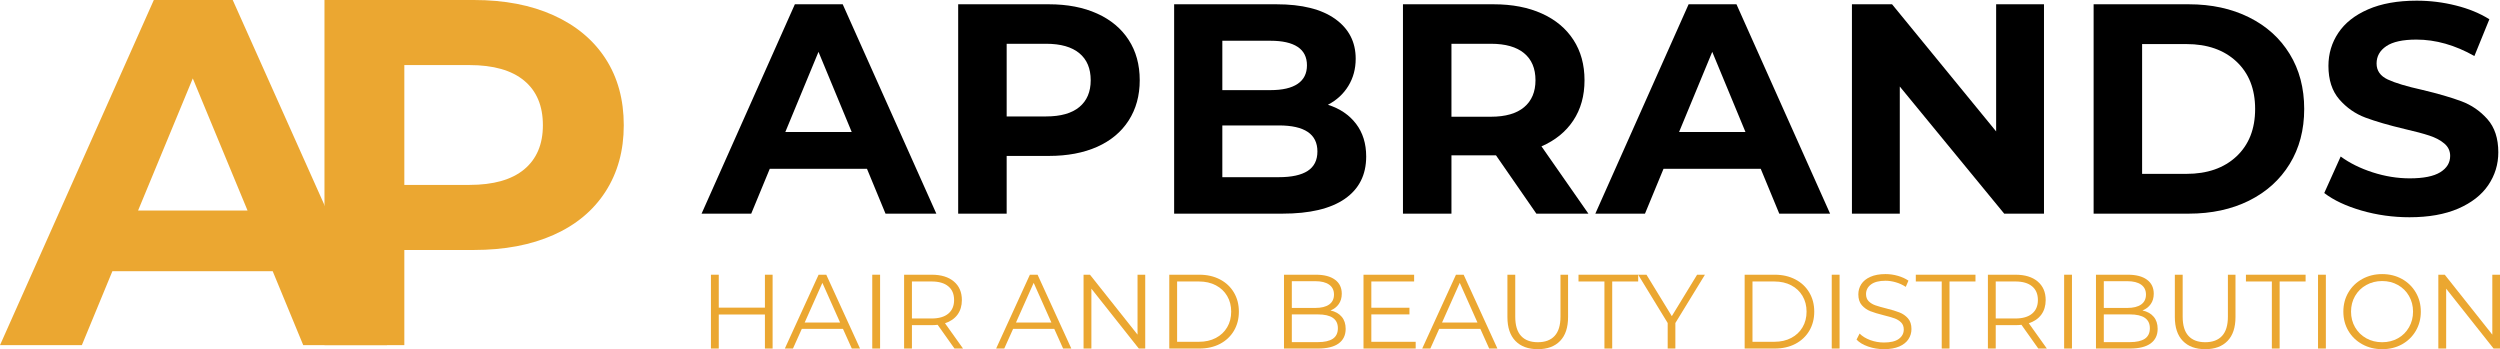
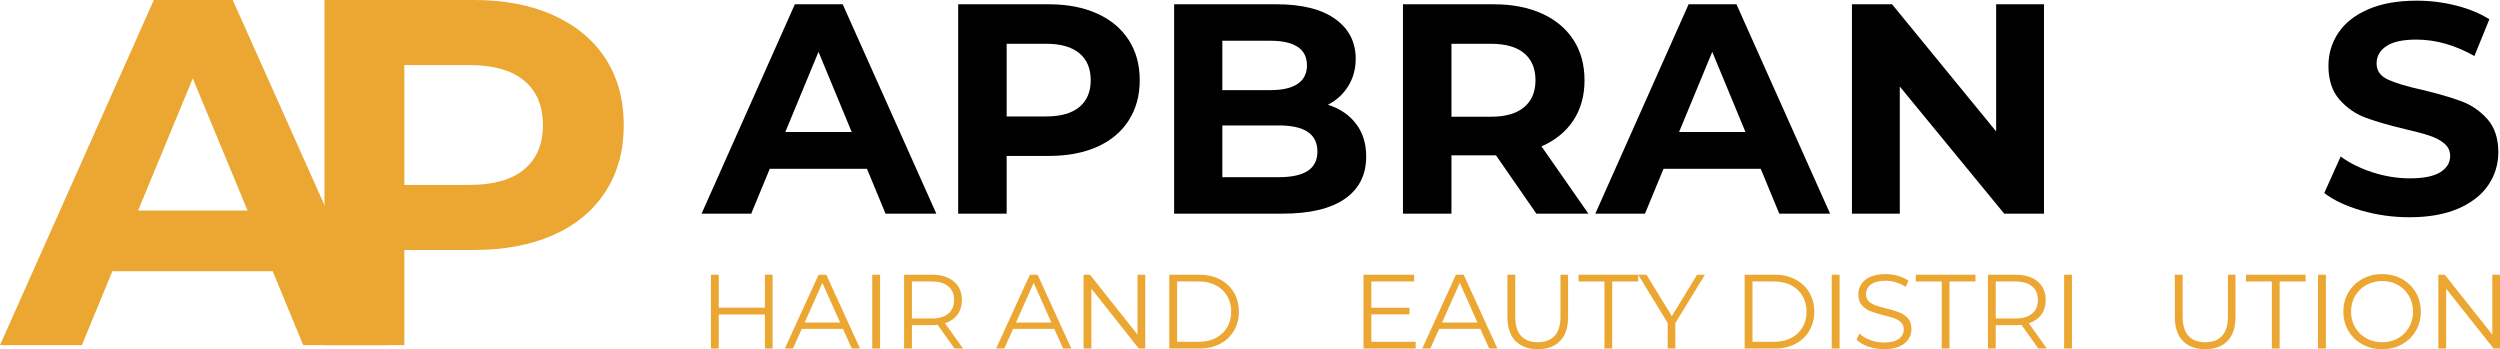
<svg xmlns="http://www.w3.org/2000/svg" xmlns:ns1="http://sodipodi.sourceforge.net/DTD/sodipodi-0.dtd" xmlns:ns2="http://www.inkscape.org/namespaces/inkscape" width="803.184" zoomAndPan="magnify" viewBox="0 0 803.184 112.181" height="112.181" preserveAspectRatio="xMidYMid" version="1.2" id="svg76" ns1:docname="apbrands.svg" ns2:version="1.3.2 (091e20e, 2023-11-25, custom)">
  <title id="title76">AP Brands</title>
  <ns1:namedview id="namedview76" pagecolor="#ffffff" bordercolor="#000000" borderopacity="0.25" ns2:showpageshadow="2" ns2:pageopacity="0.0" ns2:pagecheckerboard="true" ns2:deskcolor="#d1d1d1" ns2:zoom="0.76888396" ns2:cx="536.49188" ns2:cy="70.881958" ns2:window-width="1920" ns2:window-height="1027" ns2:window-x="1272" ns2:window-y="-8" ns2:window-maximized="1" ns2:current-layer="a86af11c20" />
  <defs id="defs1" />
  <g id="a86af11c20" transform="translate(-2.839,-351.841)">
    <g style="fill:#000000;fill-opacity:1" id="g2">
      <g transform="translate(229.096,420.482)" id="g1">
        <path style="stroke:none" d="M 52.281,-14.406 H 21.047 L 15.094,0 H -0.859 l 29.969,-67.266 h 15.375 L 74.562,0 H 58.234 Z m -4.906,-11.828 -10.672,-25.75 -10.656,25.75 z m 0,0" id="path1" />
      </g>
    </g>
    <g style="fill:#000000;fill-opacity:1" id="g4">
      <g transform="translate(302.707,420.482)" id="g3">
        <path style="stroke:none" d="m 37.094,-67.266 c 5.957,0 11.129,0.996 15.516,2.984 4.383,1.98 7.758,4.797 10.125,8.453 2.375,3.648 3.562,7.969 3.562,12.969 0,4.938 -1.188,9.25 -3.562,12.938 -2.367,3.68 -5.742,6.496 -10.125,8.453 -4.387,1.949 -9.559,2.922 -15.516,2.922 H 23.547 V 0 H 7.969 v -67.266 z m -0.859,36.031 c 4.664,0 8.219,-1.004 10.656,-3.016 2.438,-2.02 3.656,-4.891 3.656,-8.609 0,-3.781 -1.219,-6.676 -3.656,-8.688 -2.438,-2.02 -5.992,-3.031 -10.656,-3.031 h -12.688 v 23.344 z m 0,0" id="path2" />
      </g>
    </g>
    <g style="fill:#000000;fill-opacity:1" id="g6">
      <g transform="translate(372.089,420.482)" id="g5">
        <path style="stroke:none" d="m 57.375,-34.984 c 3.844,1.219 6.852,3.258 9.031,6.109 2.176,2.855 3.266,6.359 3.266,10.516 0,5.898 -2.293,10.434 -6.875,13.609 C 58.211,-1.582 51.535,0 42.766,0 H 7.969 v -67.266 h 32.875 c 8.195,0 14.488,1.574 18.875,4.719 4.383,3.137 6.578,7.391 6.578,12.766 0,3.273 -0.789,6.188 -2.359,8.75 -1.562,2.562 -3.75,4.578 -6.562,6.047 z m -33.922,-20.562 V -39.688 h 15.469 c 3.844,0 6.754,-0.672 8.734,-2.016 1.988,-1.344 2.984,-3.328 2.984,-5.953 0,-2.633 -0.996,-4.609 -2.984,-5.922 -1.98,-1.312 -4.891,-1.969 -8.734,-1.969 z m 18.156,43.828 c 4.102,0 7.191,-0.672 9.266,-2.016 2.082,-1.352 3.125,-3.438 3.125,-6.25 0,-5.57 -4.133,-8.359 -12.391,-8.359 h -18.156 v 16.625 z m 0,0" id="path4" />
      </g>
    </g>
    <g style="fill:#000000;fill-opacity:1" id="g8">
      <g transform="translate(445.604,420.482)" id="g7">
        <path style="stroke:none" d="m 50.828,0 -12.969,-18.734 h -14.312 V 0 H 7.969 v -67.266 h 29.125 c 5.957,0 11.129,0.996 15.516,2.984 4.383,1.98 7.758,4.797 10.125,8.453 2.375,3.648 3.562,7.969 3.562,12.969 0,5 -1.203,9.312 -3.609,12.938 -2.398,3.617 -5.805,6.383 -10.219,8.297 L 67.547,0 Z m -0.281,-42.859 c 0,-3.781 -1.219,-6.676 -3.656,-8.688 -2.438,-2.02 -5.992,-3.031 -10.656,-3.031 h -12.688 v 23.438 h 12.688 c 4.664,0 8.219,-1.02 10.656,-3.062 2.438,-2.051 3.656,-4.938 3.656,-8.656 z m 0,0" id="path6" />
      </g>
    </g>
    <g style="fill:#000000;fill-opacity:1" id="g10">
      <g transform="translate(516.236,420.482)" id="g9">
        <path style="stroke:none" d="M 52.281,-14.406 H 21.047 L 15.094,0 H -0.859 l 29.969,-67.266 h 15.375 L 74.562,0 H 58.234 Z m -4.906,-11.828 -10.672,-25.75 -10.656,25.75 z m 0,0" id="path8" />
      </g>
    </g>
    <g style="fill:#000000;fill-opacity:1" id="g12">
      <g transform="translate(589.847,420.482)" id="g11">
        <path style="stroke:none" d="M 69.672,-67.266 V 0 H 56.891 L 23.344,-40.844 V 0 h -15.375 v -67.266 h 12.891 l 33.438,40.844 v -40.844 z m 0,0" id="path10" />
      </g>
    </g>
    <g style="fill:#000000;fill-opacity:1" id="g14">
      <g transform="translate(667.494,420.482)" id="g13">
-         <path style="stroke:none" d="m 7.969,-67.266 h 30.562 c 7.301,0 13.754,1.398 19.359,4.188 5.602,2.781 9.957,6.703 13.062,11.766 3.113,5.062 4.672,10.961 4.672,17.688 0,6.719 -1.559,12.609 -4.672,17.672 -3.105,5.062 -7.461,8.992 -13.062,11.781 C 52.285,-1.391 45.832,0 38.531,0 H 7.969 Z m 29.797,54.484 c 6.727,0 12.094,-1.867 16.094,-5.609 4,-3.75 6,-8.828 6,-15.234 0,-6.406 -2,-11.484 -6,-15.234 -4,-3.75 -9.367,-5.625 -16.094,-5.625 h -14.219 v 41.703 z m 0,0" id="path12" />
-       </g>
+         </g>
    </g>
    <g style="fill:#000000;fill-opacity:1" id="g16">
      <g transform="translate(746.87,420.482)" id="g15">
        <path style="stroke:none" d="M 30.078,1.156 C 24.754,1.156 19.609,0.438 14.641,-1 9.68,-2.445 5.695,-4.32 2.688,-6.625 l 5.281,-11.734 c 2.883,2.117 6.312,3.812 10.281,5.094 3.977,1.281 7.953,1.922 11.922,1.922 4.414,0 7.68,-0.656 9.797,-1.969 2.113,-1.312 3.172,-3.055 3.172,-5.234 0,-1.602 -0.625,-2.93 -1.875,-3.984 -1.25,-1.062 -2.855,-1.91 -4.812,-2.547 -1.949,-0.645 -4.586,-1.348 -7.906,-2.109 -5.125,-1.219 -9.324,-2.438 -12.594,-3.656 -3.273,-1.219 -6.078,-3.172 -8.422,-5.859 -2.336,-2.695 -3.5,-6.285 -3.5,-10.766 0,-3.906 1.055,-7.441 3.172,-10.609 2.113,-3.176 5.301,-5.691 9.562,-7.547 4.258,-1.863 9.469,-2.797 15.625,-2.797 4.289,0 8.484,0.516 12.578,1.547 4.102,1.023 7.691,2.496 10.766,4.422 l -4.812,11.812 C 44.711,-54.16 38.5,-55.922 32.281,-55.922 c -4.355,0 -7.574,0.703 -9.656,2.109 -2.086,1.406 -3.125,3.266 -3.125,5.578 0,2.305 1.203,4.016 3.609,5.141 2.406,1.117 6.07,2.219 11,3.312 5.125,1.219 9.32,2.438 12.594,3.656 3.27,1.211 6.07,3.133 8.406,5.766 2.332,2.625 3.5,6.18 3.5,10.656 0,3.844 -1.074,7.355 -3.219,10.531 -2.148,3.168 -5.367,5.684 -9.656,7.547 -4.293,1.852 -9.512,2.781 -15.656,2.781 z m 0,0" id="path14" />
      </g>
    </g>
    <g style="fill:#eba731;fill-opacity:1" id="g18">
      <g transform="translate(227.385,463.819)" id="g17">
        <path style="stroke:none" d="M 23.672,-23.719 V 0 h -2.469 V -10.938 H 6.375 V 0 H 3.859 V -23.719 H 6.375 v 10.578 H 21.203 V -23.719 Z m 0,0" id="path16" />
      </g>
    </g>
    <g style="fill:#eba731;fill-opacity:1" id="g20">
      <g transform="translate(254.925,463.819)" id="g19">
        <path style="stroke:none" d="M 18.734,-6.328 H 5.516 L 2.672,0 H 0.062 L 10.906,-23.719 H 13.375 L 24.219,0 h -2.641 z m -0.922,-2.031 -5.688,-12.75 -5.688,12.75 z m 0,0" id="path18" />
      </g>
    </g>
    <g style="fill:#eba731;fill-opacity:1" id="g22">
      <g transform="translate(279.213,463.819)" id="g21">
        <path style="stroke:none" d="M 3.859,-23.719 H 6.375 V 0 H 3.859 Z m 0,0" id="path20" />
      </g>
    </g>
    <g style="fill:#eba731;fill-opacity:1" id="g24">
      <g transform="translate(289.443,463.819)" id="g23">
        <path style="stroke:none" d="m 20.047,0 -5.406,-7.625 c -0.617,0.074 -1.25,0.109 -1.906,0.109 H 6.375 V 0 H 3.859 v -23.719 h 8.875 c 3.031,0 5.398,0.727 7.109,2.172 1.719,1.449 2.578,3.438 2.578,5.969 0,1.844 -0.469,3.406 -1.406,4.688 C 20.078,-9.617 18.738,-8.695 17,-8.125 L 22.797,0 Z m -7.375,-9.656 c 2.344,0 4.133,-0.516 5.375,-1.547 1.25,-1.039 1.875,-2.5 1.875,-4.375 0,-1.926 -0.625,-3.398 -1.875,-4.422 -1.242,-1.031 -3.031,-1.547 -5.375,-1.547 H 6.375 V -9.656 Z m 0,0" id="path22" />
      </g>
    </g>
    <g style="fill:#eba731;fill-opacity:1" id="g26">
      <g transform="translate(313.935,463.819)" id="g25">
-         <path style="stroke:none" d="" id="path24" />
-       </g>
+         </g>
    </g>
    <g style="fill:#eba731;fill-opacity:1" id="g28">
      <g transform="translate(322.81,463.819)" id="g27">
        <path style="stroke:none" d="M 18.734,-6.328 H 5.516 L 2.672,0 H 0.062 L 10.906,-23.719 H 13.375 L 24.219,0 h -2.641 z m -0.922,-2.031 -5.688,-12.75 -5.688,12.75 z m 0,0" id="path26" />
      </g>
    </g>
    <g style="fill:#eba731;fill-opacity:1" id="g30">
      <g transform="translate(347.098,463.819)" id="g29">
        <path style="stroke:none" d="M 23.672,-23.719 V 0 h -2.062 L 6.375,-19.234 V 0 H 3.859 v -23.719 h 2.062 l 15.281,19.25 v -19.25 z m 0,0" id="path28" />
      </g>
    </g>
    <g style="fill:#eba731;fill-opacity:1" id="g32">
      <g transform="translate(374.638,463.819)" id="g31">
        <path style="stroke:none" d="m 3.859,-23.719 h 9.656 c 2.508,0 4.723,0.508 6.641,1.516 1.914,1 3.406,2.402 4.469,4.203 1.062,1.793 1.594,3.84 1.594,6.141 0,2.305 -0.531,4.355 -1.594,6.156 C 23.562,-3.91 22.07,-2.508 20.156,-1.5 18.238,-0.5 16.023,0 13.516,0 H 3.859 Z M 13.375,-2.172 c 2.082,0 3.898,-0.41 5.453,-1.234 1.562,-0.82 2.77,-1.961 3.625,-3.422 0.863,-1.457 1.297,-3.133 1.297,-5.031 0,-1.895 -0.434,-3.57 -1.297,-5.031 -0.855,-1.457 -2.062,-2.598 -3.625,-3.422 -1.555,-0.82 -3.371,-1.234 -5.453,-1.234 h -7 v 19.375 z m 0,0" id="path30" />
      </g>
    </g>
    <g style="fill:#eba731;fill-opacity:1" id="g34">
      <g transform="translate(402.618,463.819)" id="g33">
        <path style="stroke:none" d="" id="path32" />
      </g>
    </g>
    <g style="fill:#eba731;fill-opacity:1" id="g36">
      <g transform="translate(411.493,463.819)" id="g35">
-         <path style="stroke:none" d="m 18.797,-12.234 c 1.562,0.344 2.766,1.023 3.609,2.031 0.844,1 1.266,2.293 1.266,3.875 0,2.031 -0.75,3.594 -2.25,4.688 C 19.922,-0.547 17.703,0 14.766,0 H 3.859 V -23.719 H 14.094 c 2.645,0 4.691,0.531 6.141,1.594 1.457,1.062 2.188,2.57 2.188,4.516 0,1.305 -0.324,2.414 -0.969,3.328 -0.637,0.918 -1.523,1.602 -2.656,2.047 z M 6.375,-21.641 v 8.594 h 7.547 c 1.914,0 3.395,-0.363 4.438,-1.094 1.039,-0.738 1.562,-1.805 1.562,-3.203 0,-1.395 -0.523,-2.457 -1.562,-3.188 -1.043,-0.738 -2.523,-1.109 -4.438,-1.109 z M 14.734,-2.062 c 2.125,0 3.727,-0.359 4.812,-1.078 1.082,-0.727 1.625,-1.859 1.625,-3.391 0,-2.957 -2.148,-4.438 -6.438,-4.438 H 6.375 v 8.906 z m 0,0" id="path34" />
-       </g>
+         </g>
    </g>
    <g style="fill:#eba731;fill-opacity:1" id="g38">
      <g transform="translate(437.035,463.819)" id="g37">
        <path style="stroke:none" d="M 20.625,-2.172 V 0 H 3.859 V -23.719 H 20.125 v 2.172 H 6.375 v 8.438 h 12.25 v 2.141 H 6.375 v 8.797 z m 0,0" id="path36" />
      </g>
    </g>
    <g style="fill:#eba731;fill-opacity:1" id="g40">
      <g transform="translate(459.697,463.819)" id="g39">
        <path style="stroke:none" d="M 18.734,-6.328 H 5.516 L 2.672,0 H 0.062 L 10.906,-23.719 H 13.375 L 24.219,0 h -2.641 z m -0.922,-2.031 -5.688,-12.75 -5.688,12.75 z m 0,0" id="path38" />
      </g>
    </g>
    <g style="fill:#eba731;fill-opacity:1" id="g42">
      <g transform="translate(483.477,463.819)" id="g41">
        <path style="stroke:none" d="m 13.422,0.203 c -3.074,0 -5.469,-0.879 -7.188,-2.641 C 4.516,-4.195 3.656,-6.758 3.656,-10.125 v -13.594 h 2.516 v 13.484 c 0,2.762 0.617,4.82 1.859,6.172 1.238,1.355 3.035,2.031 5.391,2.031 2.363,0 4.164,-0.676 5.406,-2.031 1.25,-1.352 1.875,-3.41 1.875,-6.172 V -23.719 h 2.438 V -10.125 c 0,3.367 -0.855,5.93 -2.562,7.688 -1.711,1.762 -4.094,2.641 -7.156,2.641 z m 0,0" id="path40" />
      </g>
    </g>
    <g style="fill:#eba731;fill-opacity:1" id="g44">
      <g transform="translate(509.831,463.819)" id="g43">
        <path style="stroke:none" d="M 8.469,-21.547 H 0.141 V -23.719 H 19.312 v 2.172 H 10.969 V 0 h -2.5 z m 0,0" id="path42" />
      </g>
    </g>
    <g style="fill:#eba731;fill-opacity:1" id="g46">
      <g transform="translate(529.106,463.819)" id="g45">
        <path style="stroke:none" d="M 11.984,-8.203 V 0 H 9.516 V -8.203 L 0.031,-23.719 h 2.672 l 8.141,13.312 8.125,-13.312 h 2.516 z m 0,0" id="path44" />
      </g>
    </g>
    <g style="fill:#eba731;fill-opacity:1" id="g48">
      <g transform="translate(550.616,463.819)" id="g47">
-         <path style="stroke:none" d="" id="path46" />
-       </g>
+         </g>
    </g>
    <g style="fill:#eba731;fill-opacity:1" id="g50">
      <g transform="translate(559.491,463.819)" id="g49">
        <path style="stroke:none" d="m 3.859,-23.719 h 9.656 c 2.508,0 4.723,0.508 6.641,1.516 1.914,1 3.406,2.402 4.469,4.203 1.062,1.793 1.594,3.84 1.594,6.141 0,2.305 -0.531,4.355 -1.594,6.156 C 23.562,-3.91 22.07,-2.508 20.156,-1.5 18.238,-0.5 16.023,0 13.516,0 H 3.859 Z M 13.375,-2.172 c 2.082,0 3.898,-0.41 5.453,-1.234 1.562,-0.82 2.77,-1.961 3.625,-3.422 0.863,-1.457 1.297,-3.133 1.297,-5.031 0,-1.895 -0.434,-3.57 -1.297,-5.031 -0.855,-1.457 -2.062,-2.598 -3.625,-3.422 -1.555,-0.82 -3.371,-1.234 -5.453,-1.234 h -7 v 19.375 z m 0,0" id="path48" />
      </g>
    </g>
    <g style="fill:#eba731;fill-opacity:1" id="g52">
      <g transform="translate(587.471,463.819)" id="g51">
        <path style="stroke:none" d="M 3.859,-23.719 H 6.375 V 0 H 3.859 Z m 0,0" id="path50" />
      </g>
    </g>
    <g style="fill:#eba731;fill-opacity:1" id="g54">
      <g transform="translate(597.702,463.819)" id="g53">
        <path style="stroke:none" d="m 10.406,0.203 c -1.773,0 -3.465,-0.281 -5.078,-0.844 C 3.711,-1.203 2.469,-1.945 1.594,-2.875 l 0.984,-1.938 c 0.852,0.867 1.988,1.562 3.406,2.094 1.426,0.523 2.898,0.781 4.422,0.781 2.113,0 3.703,-0.383 4.766,-1.156 1.062,-0.781 1.594,-1.789 1.594,-3.031 0,-0.945 -0.289,-1.703 -0.859,-2.266 -0.574,-0.57 -1.281,-1.008 -2.125,-1.312 -0.836,-0.301 -1.996,-0.633 -3.484,-1 C 8.516,-11.148 7.094,-11.582 6.031,-12 c -1.062,-0.426 -1.977,-1.066 -2.734,-1.922 -0.75,-0.852 -1.125,-2.016 -1.125,-3.484 0,-1.195 0.312,-2.285 0.938,-3.266 0.633,-0.988 1.609,-1.773 2.922,-2.359 1.312,-0.594 2.938,-0.891 4.875,-0.891 1.352,0 2.676,0.188 3.969,0.562 1.301,0.375 2.43,0.891 3.391,1.547 l -0.859,2 c -0.992,-0.656 -2.055,-1.145 -3.188,-1.469 -1.125,-0.332 -2.23,-0.5 -3.312,-0.5 -2.074,0 -3.637,0.402 -4.688,1.203 -1.055,0.805 -1.578,1.836 -1.578,3.094 0,0.949 0.285,1.715 0.859,2.297 0.582,0.574 1.305,1.012 2.172,1.312 0.875,0.305 2.039,0.637 3.5,1 1.738,0.43 3.145,0.855 4.219,1.281 1.07,0.418 1.977,1.047 2.719,1.891 0.75,0.844 1.125,1.992 1.125,3.438 0,1.199 -0.324,2.289 -0.969,3.266 -0.637,0.98 -1.621,1.762 -2.953,2.344 -1.336,0.574 -2.969,0.859 -4.906,0.859 z m 0,0" id="path52" />
      </g>
    </g>
    <g style="fill:#eba731;fill-opacity:1" id="g56">
      <g transform="translate(618.196,463.819)" id="g55">
        <path style="stroke:none" d="M 8.469,-21.547 H 0.141 V -23.719 H 19.312 v 2.172 H 10.969 V 0 h -2.5 z m 0,0" id="path54" />
      </g>
    </g>
    <g style="fill:#eba731;fill-opacity:1" id="g58">
      <g transform="translate(637.64,463.819)" id="g57">
        <path style="stroke:none" d="m 20.047,0 -5.406,-7.625 c -0.617,0.074 -1.25,0.109 -1.906,0.109 H 6.375 V 0 H 3.859 v -23.719 h 8.875 c 3.031,0 5.398,0.727 7.109,2.172 1.719,1.449 2.578,3.438 2.578,5.969 0,1.844 -0.469,3.406 -1.406,4.688 C 20.078,-9.617 18.738,-8.695 17,-8.125 L 22.797,0 Z m -7.375,-9.656 c 2.344,0 4.133,-0.516 5.375,-1.547 1.25,-1.039 1.875,-2.5 1.875,-4.375 0,-1.926 -0.625,-3.398 -1.875,-4.422 -1.242,-1.031 -3.031,-1.547 -5.375,-1.547 H 6.375 V -9.656 Z m 0,0" id="path56" />
      </g>
    </g>
    <g style="fill:#eba731;fill-opacity:1" id="g60">
      <g transform="translate(662.131,463.819)" id="g59">
        <path style="stroke:none" d="M 3.859,-23.719 H 6.375 V 0 H 3.859 Z m 0,0" id="path58" />
      </g>
    </g>
    <g style="fill:#eba731;fill-opacity:1" id="g62">
      <g transform="translate(672.361,463.819)" id="g61">
-         <path style="stroke:none" d="m 18.797,-12.234 c 1.562,0.344 2.766,1.023 3.609,2.031 0.844,1 1.266,2.293 1.266,3.875 0,2.031 -0.75,3.594 -2.25,4.688 C 19.922,-0.547 17.703,0 14.766,0 H 3.859 V -23.719 H 14.094 c 2.645,0 4.691,0.531 6.141,1.594 1.457,1.062 2.188,2.57 2.188,4.516 0,1.305 -0.324,2.414 -0.969,3.328 -0.637,0.918 -1.523,1.602 -2.656,2.047 z M 6.375,-21.641 v 8.594 h 7.547 c 1.914,0 3.395,-0.363 4.438,-1.094 1.039,-0.738 1.562,-1.805 1.562,-3.203 0,-1.395 -0.523,-2.457 -1.562,-3.188 -1.043,-0.738 -2.523,-1.109 -4.438,-1.109 z M 14.734,-2.062 c 2.125,0 3.727,-0.359 4.812,-1.078 1.082,-0.727 1.625,-1.859 1.625,-3.391 0,-2.957 -2.148,-4.438 -6.438,-4.438 H 6.375 v 8.906 z m 0,0" id="path60" />
-       </g>
+         </g>
    </g>
    <g style="fill:#eba731;fill-opacity:1" id="g64">
      <g transform="translate(697.902,463.819)" id="g63">
        <path style="stroke:none" d="m 13.422,0.203 c -3.074,0 -5.469,-0.879 -7.188,-2.641 C 4.516,-4.195 3.656,-6.758 3.656,-10.125 v -13.594 h 2.516 v 13.484 c 0,2.762 0.617,4.82 1.859,6.172 1.238,1.355 3.035,2.031 5.391,2.031 2.363,0 4.164,-0.676 5.406,-2.031 1.25,-1.352 1.875,-3.41 1.875,-6.172 V -23.719 h 2.438 V -10.125 c 0,3.367 -0.855,5.93 -2.562,7.688 -1.711,1.762 -4.094,2.641 -7.156,2.641 z m 0,0" id="path62" />
      </g>
    </g>
    <g style="fill:#eba731;fill-opacity:1" id="g66">
      <g transform="translate(724.257,463.819)" id="g65">
        <path style="stroke:none" d="M 8.469,-21.547 H 0.141 V -23.719 H 19.312 v 2.172 H 10.969 V 0 h -2.5 z m 0,0" id="path64" />
      </g>
    </g>
    <g style="fill:#eba731;fill-opacity:1" id="g68">
      <g transform="translate(743.701,463.819)" id="g67">
        <path style="stroke:none" d="M 3.859,-23.719 H 6.375 V 0 H 3.859 Z m 0,0" id="path66" />
      </g>
    </g>
    <g style="fill:#eba731;fill-opacity:1" id="g70">
      <g transform="translate(753.931,463.819)" id="g69">
        <path style="stroke:none" d="M 14.234,0.203 C 11.879,0.203 9.75,-0.32 7.844,-1.375 5.938,-2.426 4.445,-3.863 3.375,-5.688 2.301,-7.52 1.766,-9.578 1.766,-11.859 c 0,-2.281 0.535,-4.332 1.609,-6.156 1.07,-1.832 2.562,-3.273 4.469,-4.328 1.906,-1.051 4.035,-1.578 6.391,-1.578 2.344,0 4.457,0.523 6.344,1.562 1.883,1.043 3.367,2.484 4.453,4.328 1.082,1.836 1.625,3.891 1.625,6.172 0,2.281 -0.543,4.344 -1.625,6.188 -1.086,1.844 -2.57,3.289 -4.453,4.328 -1.887,1.031 -4,1.547 -6.344,1.547 z m 0,-2.234 c 1.875,0 3.566,-0.422 5.078,-1.266 1.508,-0.852 2.691,-2.031 3.547,-3.531 0.863,-1.5 1.297,-3.176 1.297,-5.031 0,-1.852 -0.434,-3.531 -1.297,-5.031 -0.855,-1.5 -2.039,-2.672 -3.547,-3.516 -1.512,-0.852 -3.203,-1.281 -5.078,-1.281 -1.875,0 -3.578,0.43 -5.109,1.281 -1.523,0.844 -2.719,2.016 -3.594,3.516 -0.867,1.5 -1.297,3.18 -1.297,5.031 0,1.855 0.43,3.531 1.297,5.031 0.875,1.5 2.07,2.68 3.594,3.531 1.531,0.844 3.234,1.266 5.109,1.266 z m 0,0" id="path68" />
      </g>
    </g>
    <g style="fill:#eba731;fill-opacity:1" id="g72">
      <g transform="translate(782.352,463.819)" id="g71">
        <path style="stroke:none" d="M 23.672,-23.719 V 0 h -2.062 L 6.375,-19.234 V 0 H 3.859 v -23.719 h 2.062 l 15.281,19.25 v -19.25 z m 0,0" id="path70" />
      </g>
    </g>
    <g style="fill:#eba731;fill-opacity:1" id="g74">
      <g transform="translate(4.261,462.732)" id="g73">
        <path style="stroke:none" d="m 86.188,-23.766 h -51.5 L 24.875,0 H -1.422 L 48,-110.891 H 73.344 L 122.938,0 H 96 Z M 78.109,-43.25 60.516,-85.703 42.938,-43.25 Z m 0,0" id="path72" />
      </g>
    </g>
    <g style="fill:#eba731;fill-opacity:1" id="g76">
      <g transform="translate(93.927,462.732)" id="g75">
        <path style="stroke:none" d="m 61.156,-110.891 c 9.82,0 18.348,1.637 25.578,4.906 7.238,3.273 12.812,7.918 16.719,13.938 3.906,6.023 5.859,13.152 5.859,21.391 0,8.137 -1.953,15.242 -5.859,21.312 -3.906,6.074 -9.48,10.719 -16.719,13.938 -7.23,3.219 -15.758,4.828 -25.578,4.828 H 38.812 V 0 H 13.156 v -110.891 z m -1.438,59.406 c 7.719,0 13.582,-1.66 17.594,-4.984 4.008,-3.332 6.016,-8.062 6.016,-14.188 0,-6.227 -2.008,-11.004 -6.016,-14.328 -4.012,-3.332 -9.875,-5 -17.594,-5 H 38.812 v 38.5 z m 0,0" id="path74" />
      </g>
    </g>
  </g>
</svg>